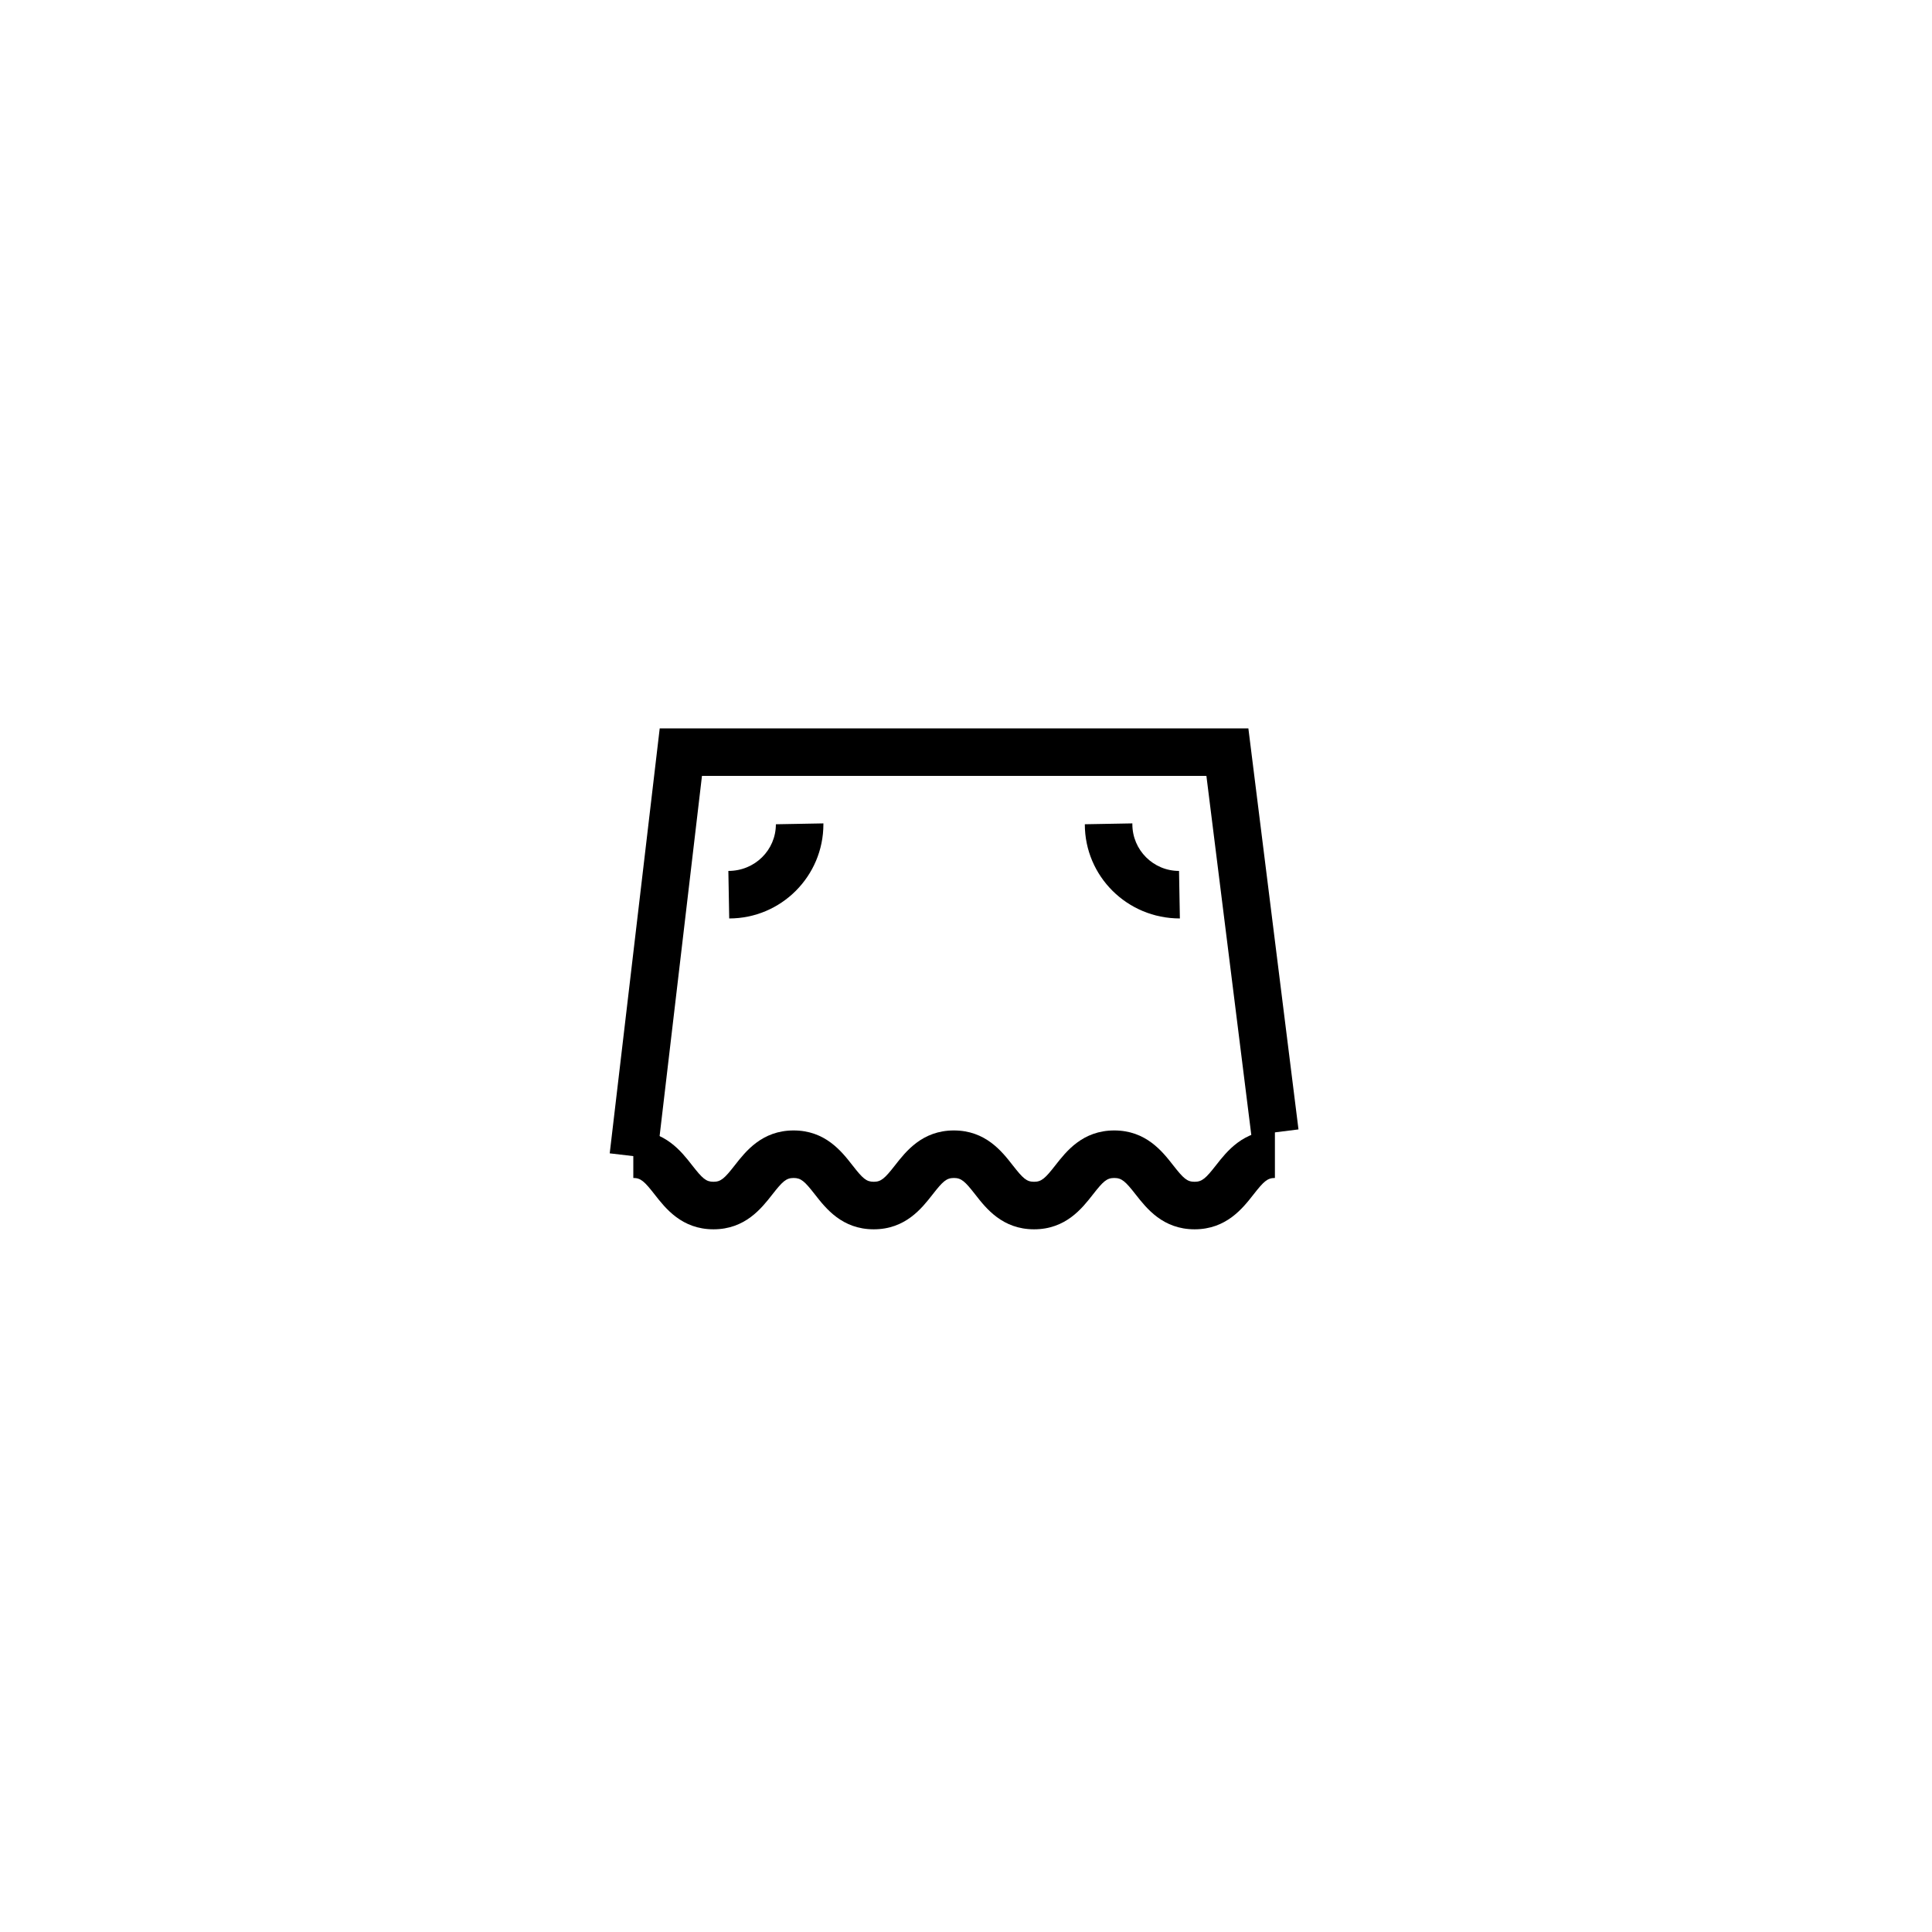
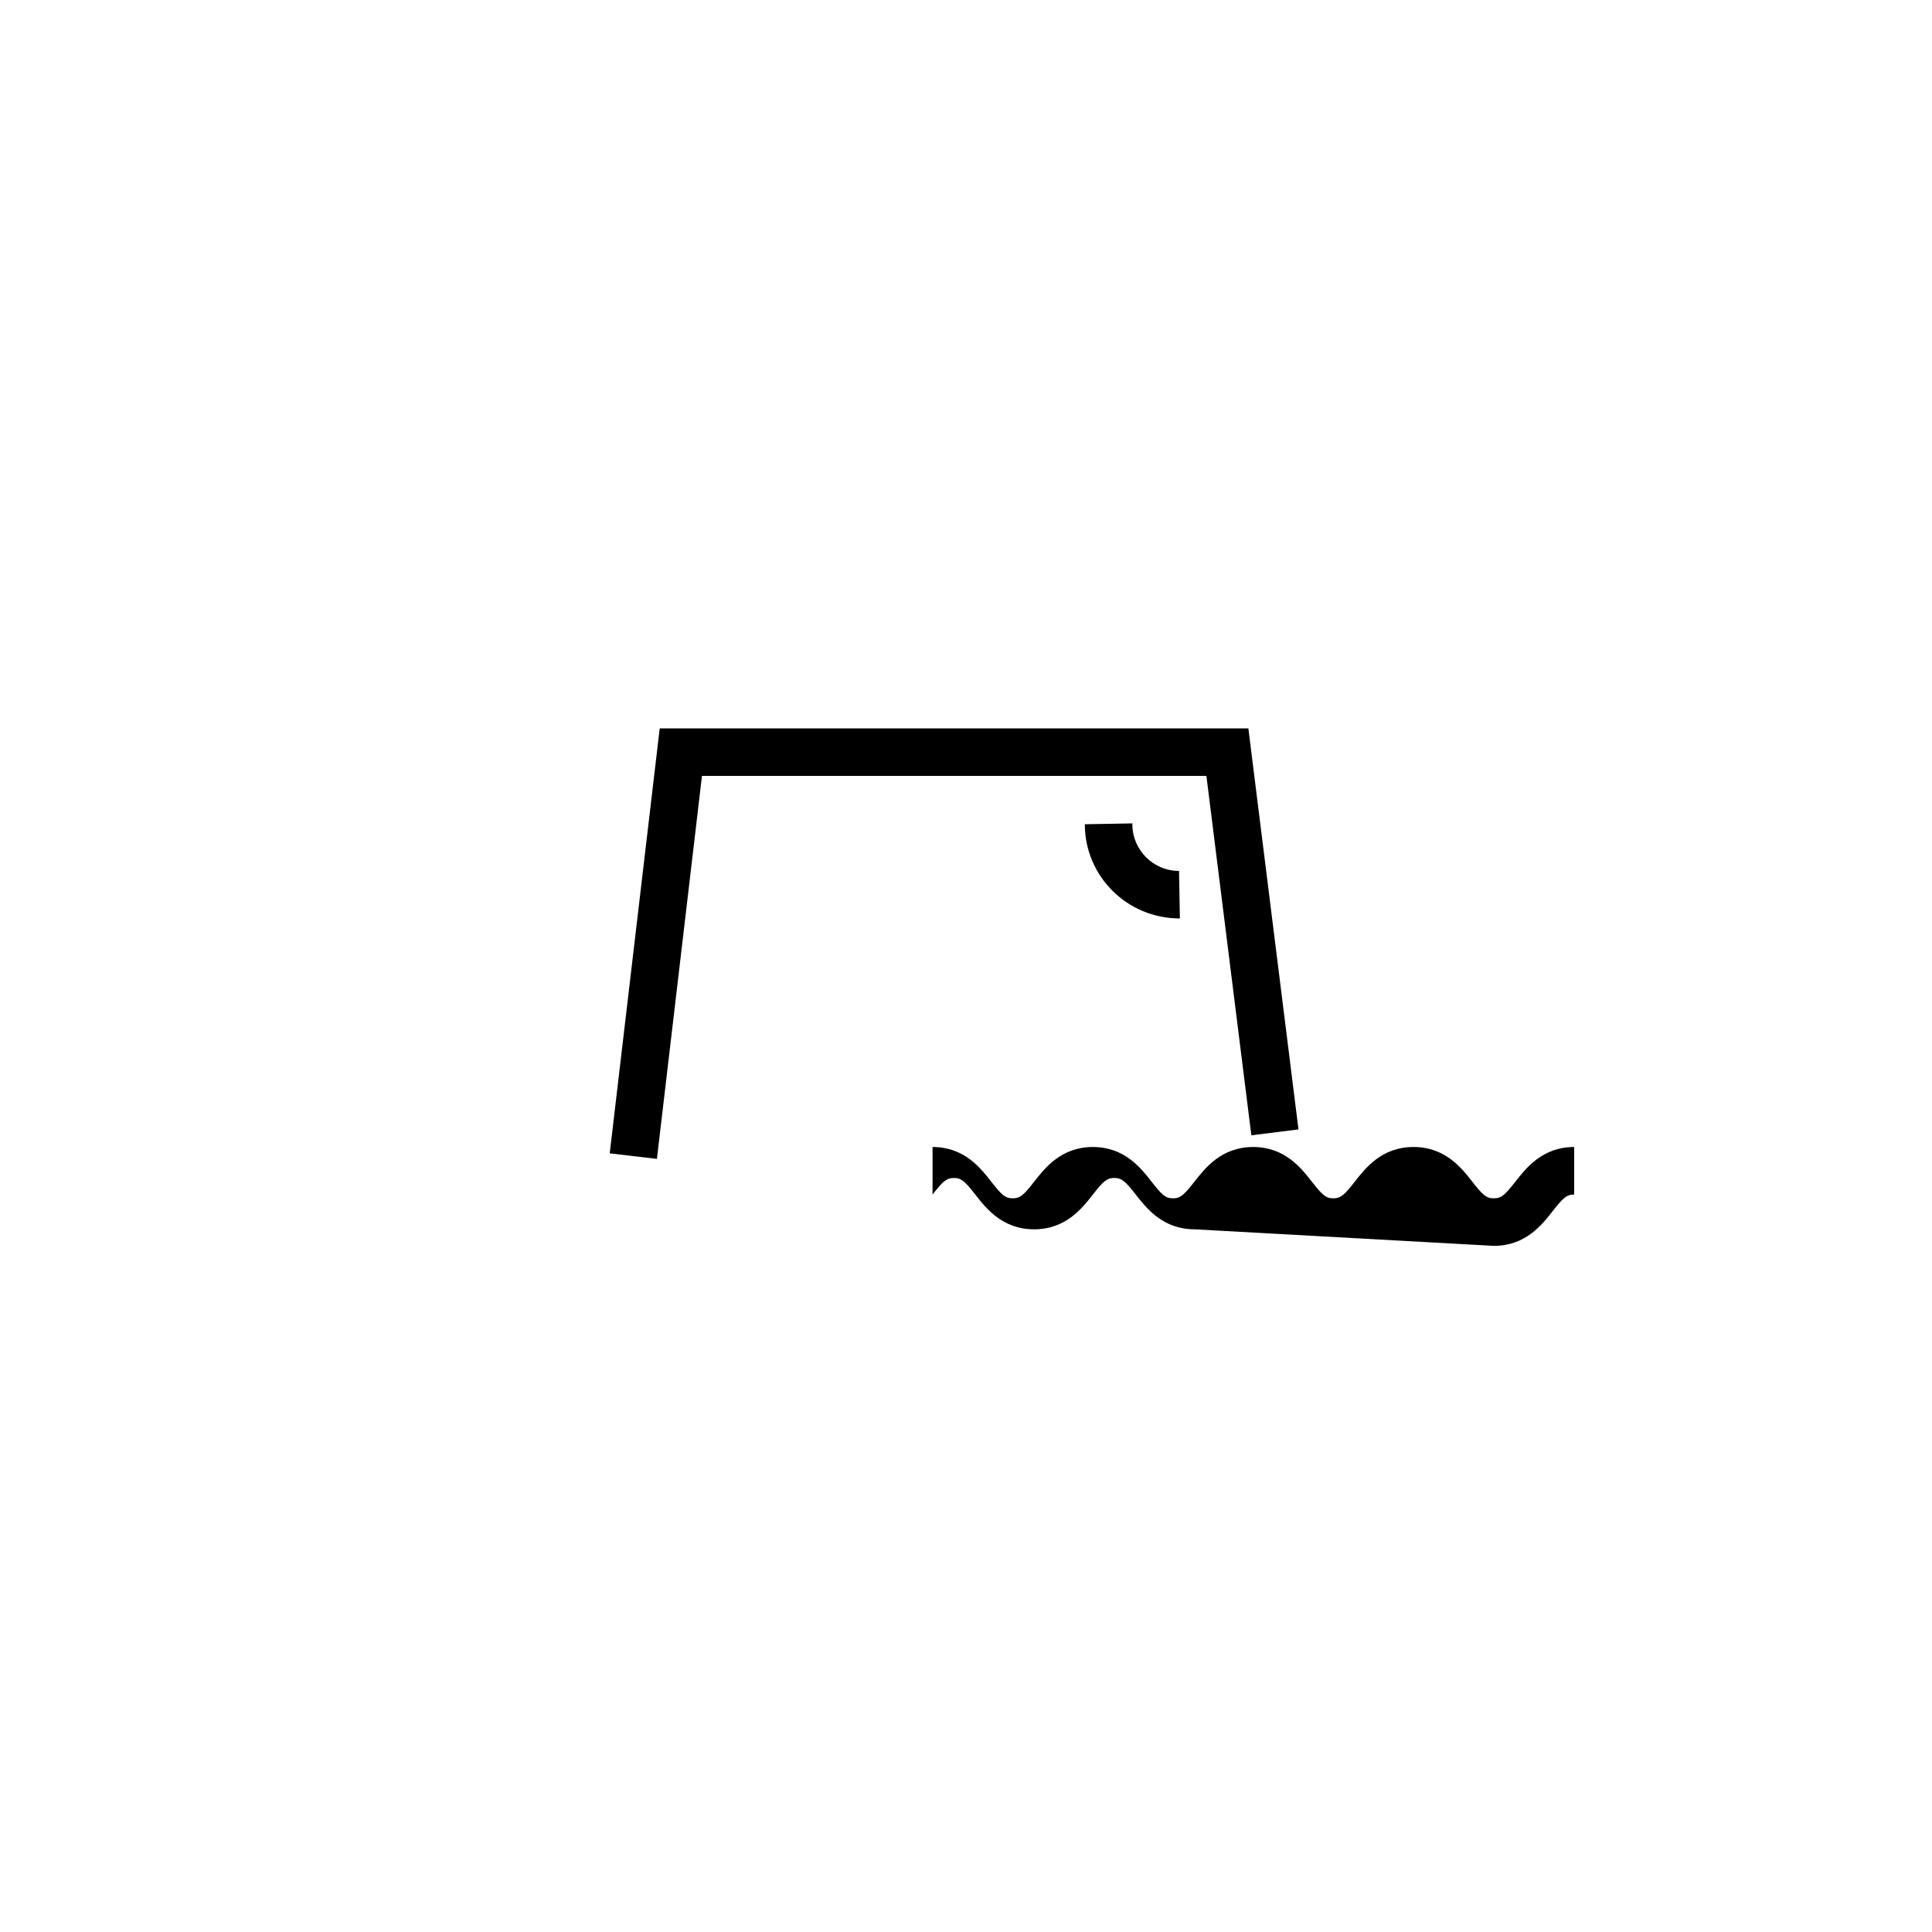
<svg xmlns="http://www.w3.org/2000/svg" fill="#000000" width="800px" height="800px" version="1.1" viewBox="144 144 512 512">
  <g>
    <path d="m318.09 451.12-12.508-1.473 13.25-112.62h156l13.281 106.28-12.492 1.562-11.91-95.246h-133.68z" />
-     <path d="m460.58 469.78c-8.387 0-12.727-5.547-15.605-9.219-2.738-3.5-3.695-4.383-5.688-4.383-1.977 0-2.93 0.883-5.66 4.383-2.871 3.672-7.203 9.219-15.586 9.219-8.387 0-12.723-5.547-15.586-9.219-2.734-3.5-3.684-4.383-5.66-4.383s-2.93 0.883-5.66 4.383c-2.871 3.672-7.203 9.219-15.586 9.219-8.383 0-12.715-5.555-15.582-9.227-2.727-3.5-3.68-4.375-5.644-4.375-1.973 0-2.922 0.883-5.656 4.375-2.871 3.672-7.203 9.227-15.586 9.227-8.383 0-12.715-5.547-15.586-9.219-2.734-3.504-3.688-4.387-5.664-4.387v-12.594c8.387 0 12.723 5.547 15.586 9.227 2.734 3.5 3.684 4.375 5.656 4.375 1.977 0 2.93-0.883 5.66-4.383 2.871-3.672 7.203-9.219 15.586-9.219 8.383 0 12.715 5.555 15.582 9.227 2.727 3.5 3.68 4.375 5.644 4.375 1.973 0 2.922-0.883 5.656-4.375 2.871-3.672 7.203-9.227 15.586-9.227 8.383 0 12.723 5.547 15.586 9.219 2.734 3.5 3.684 4.383 5.66 4.383 1.977 0 2.93-0.883 5.66-4.375 2.871-3.672 7.203-9.227 15.594-9.227 8.395 0 12.734 5.547 15.605 9.219 2.738 3.5 3.695 4.383 5.68 4.383 1.988 0 2.949-0.883 5.688-4.383 2.871-3.672 7.219-9.219 15.605-9.219v12.594c-1.984 0-2.941 0.883-5.68 4.383-2.871 3.672-7.219 9.223-15.605 9.223z" />
-     <path d="m337.25 387.4-0.227-12.594c7.047 0 12.594-5.547 12.594-12.367l12.594-0.23v0.227c0 13.77-11.195 24.965-24.961 24.965z" />
+     <path d="m460.58 469.78c-8.387 0-12.727-5.547-15.605-9.219-2.738-3.5-3.695-4.383-5.688-4.383-1.977 0-2.93 0.883-5.66 4.383-2.871 3.672-7.203 9.219-15.586 9.219-8.387 0-12.723-5.547-15.586-9.219-2.734-3.5-3.684-4.383-5.66-4.383s-2.93 0.883-5.66 4.383v-12.594c8.387 0 12.723 5.547 15.586 9.227 2.734 3.5 3.684 4.375 5.656 4.375 1.977 0 2.93-0.883 5.66-4.383 2.871-3.672 7.203-9.219 15.586-9.219 8.383 0 12.715 5.555 15.582 9.227 2.727 3.5 3.68 4.375 5.644 4.375 1.973 0 2.922-0.883 5.656-4.375 2.871-3.672 7.203-9.227 15.586-9.227 8.383 0 12.723 5.547 15.586 9.219 2.734 3.5 3.684 4.383 5.66 4.383 1.977 0 2.93-0.883 5.66-4.375 2.871-3.672 7.203-9.227 15.594-9.227 8.395 0 12.734 5.547 15.605 9.219 2.738 3.5 3.695 4.383 5.68 4.383 1.988 0 2.949-0.883 5.688-4.383 2.871-3.672 7.219-9.219 15.605-9.219v12.594c-1.984 0-2.941 0.883-5.68 4.383-2.871 3.672-7.219 9.223-15.605 9.223z" />
    <path d="m456.68 387.4c-13.992 0-25.191-11.195-25.191-24.965l12.598-0.227v0.227c0 6.824 5.547 12.371 12.367 12.371z" />
  </g>
</svg>